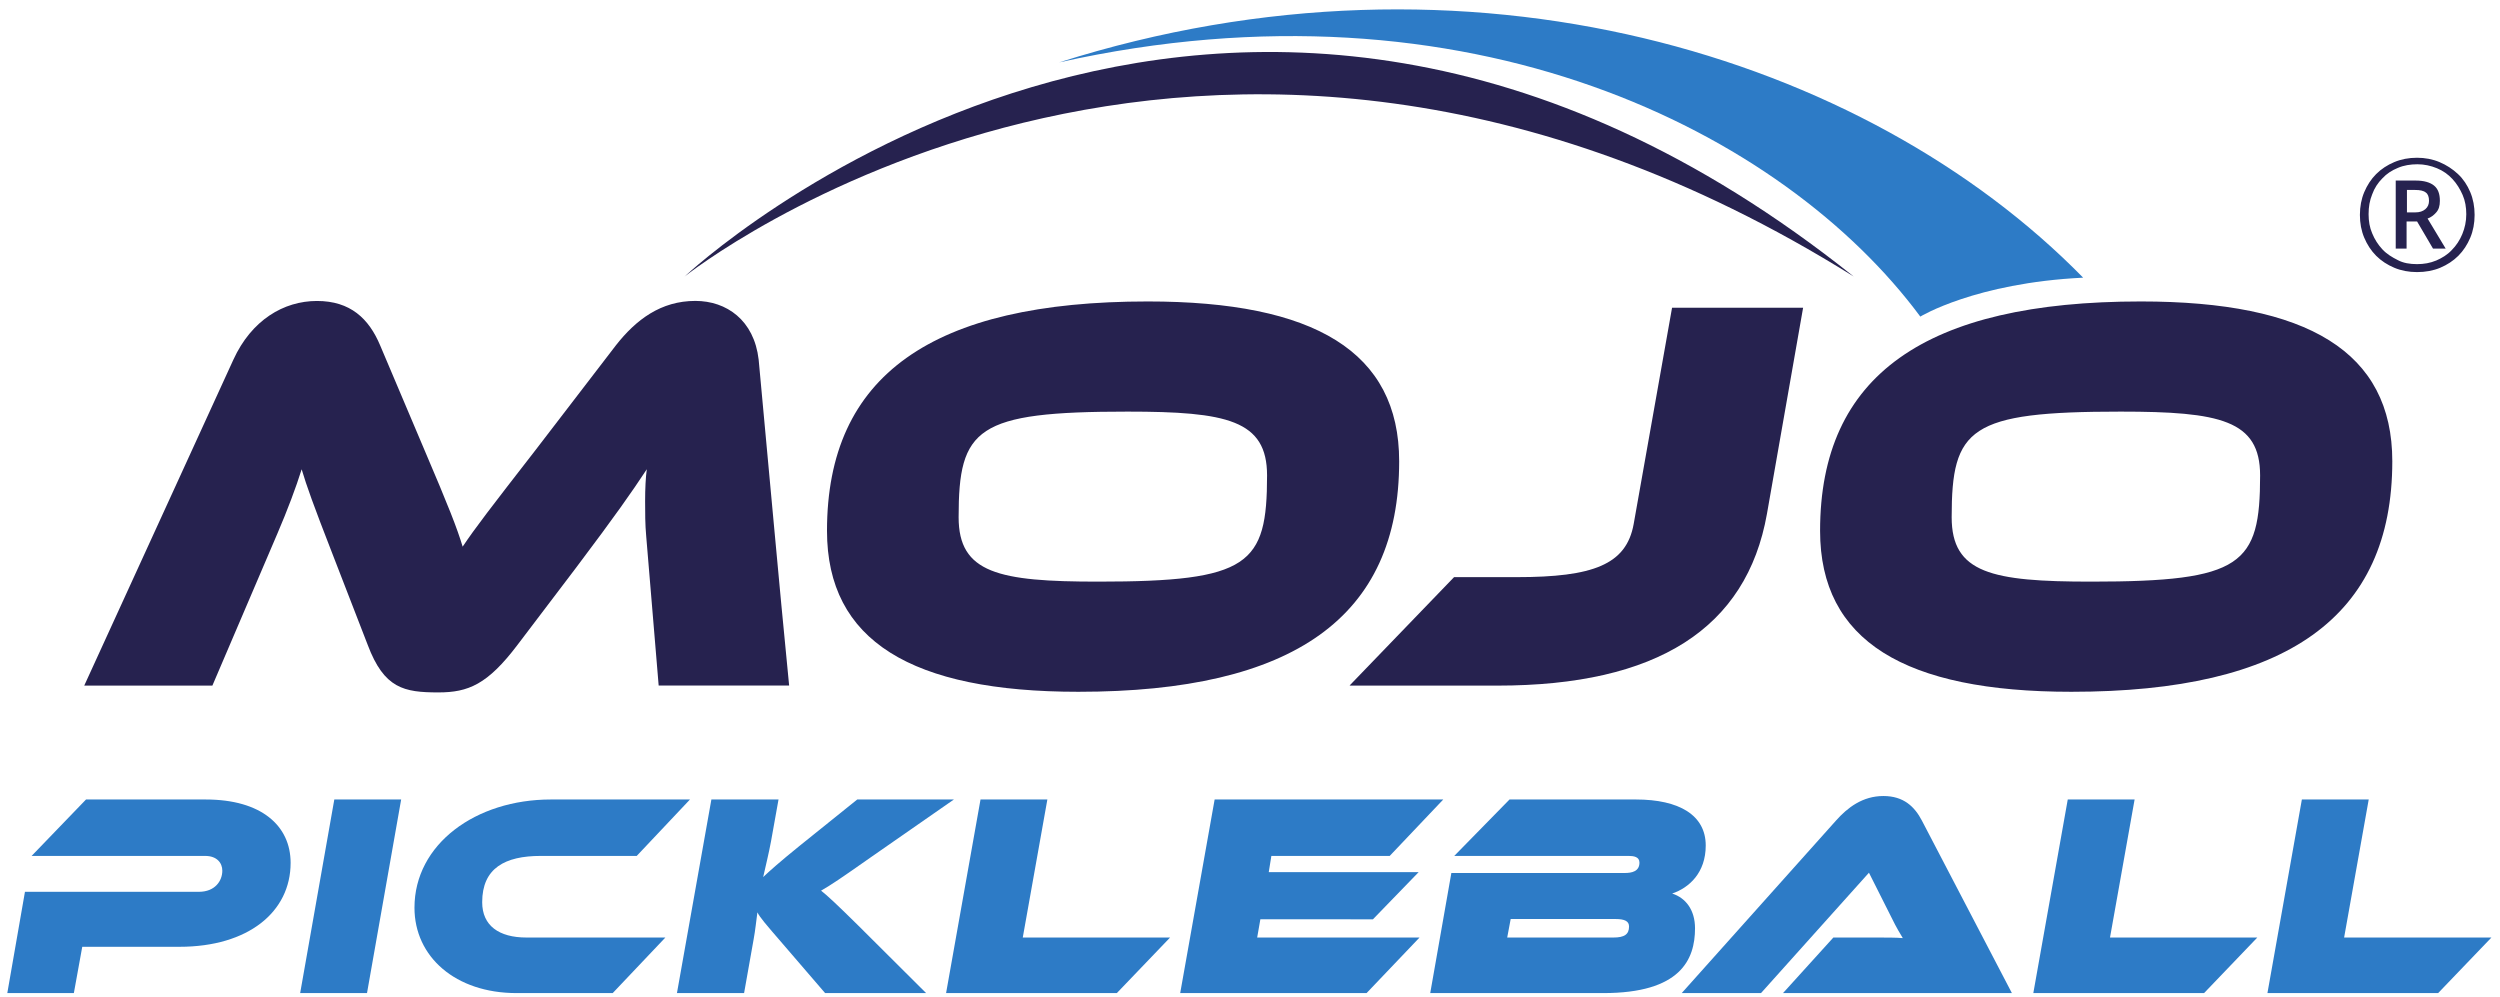
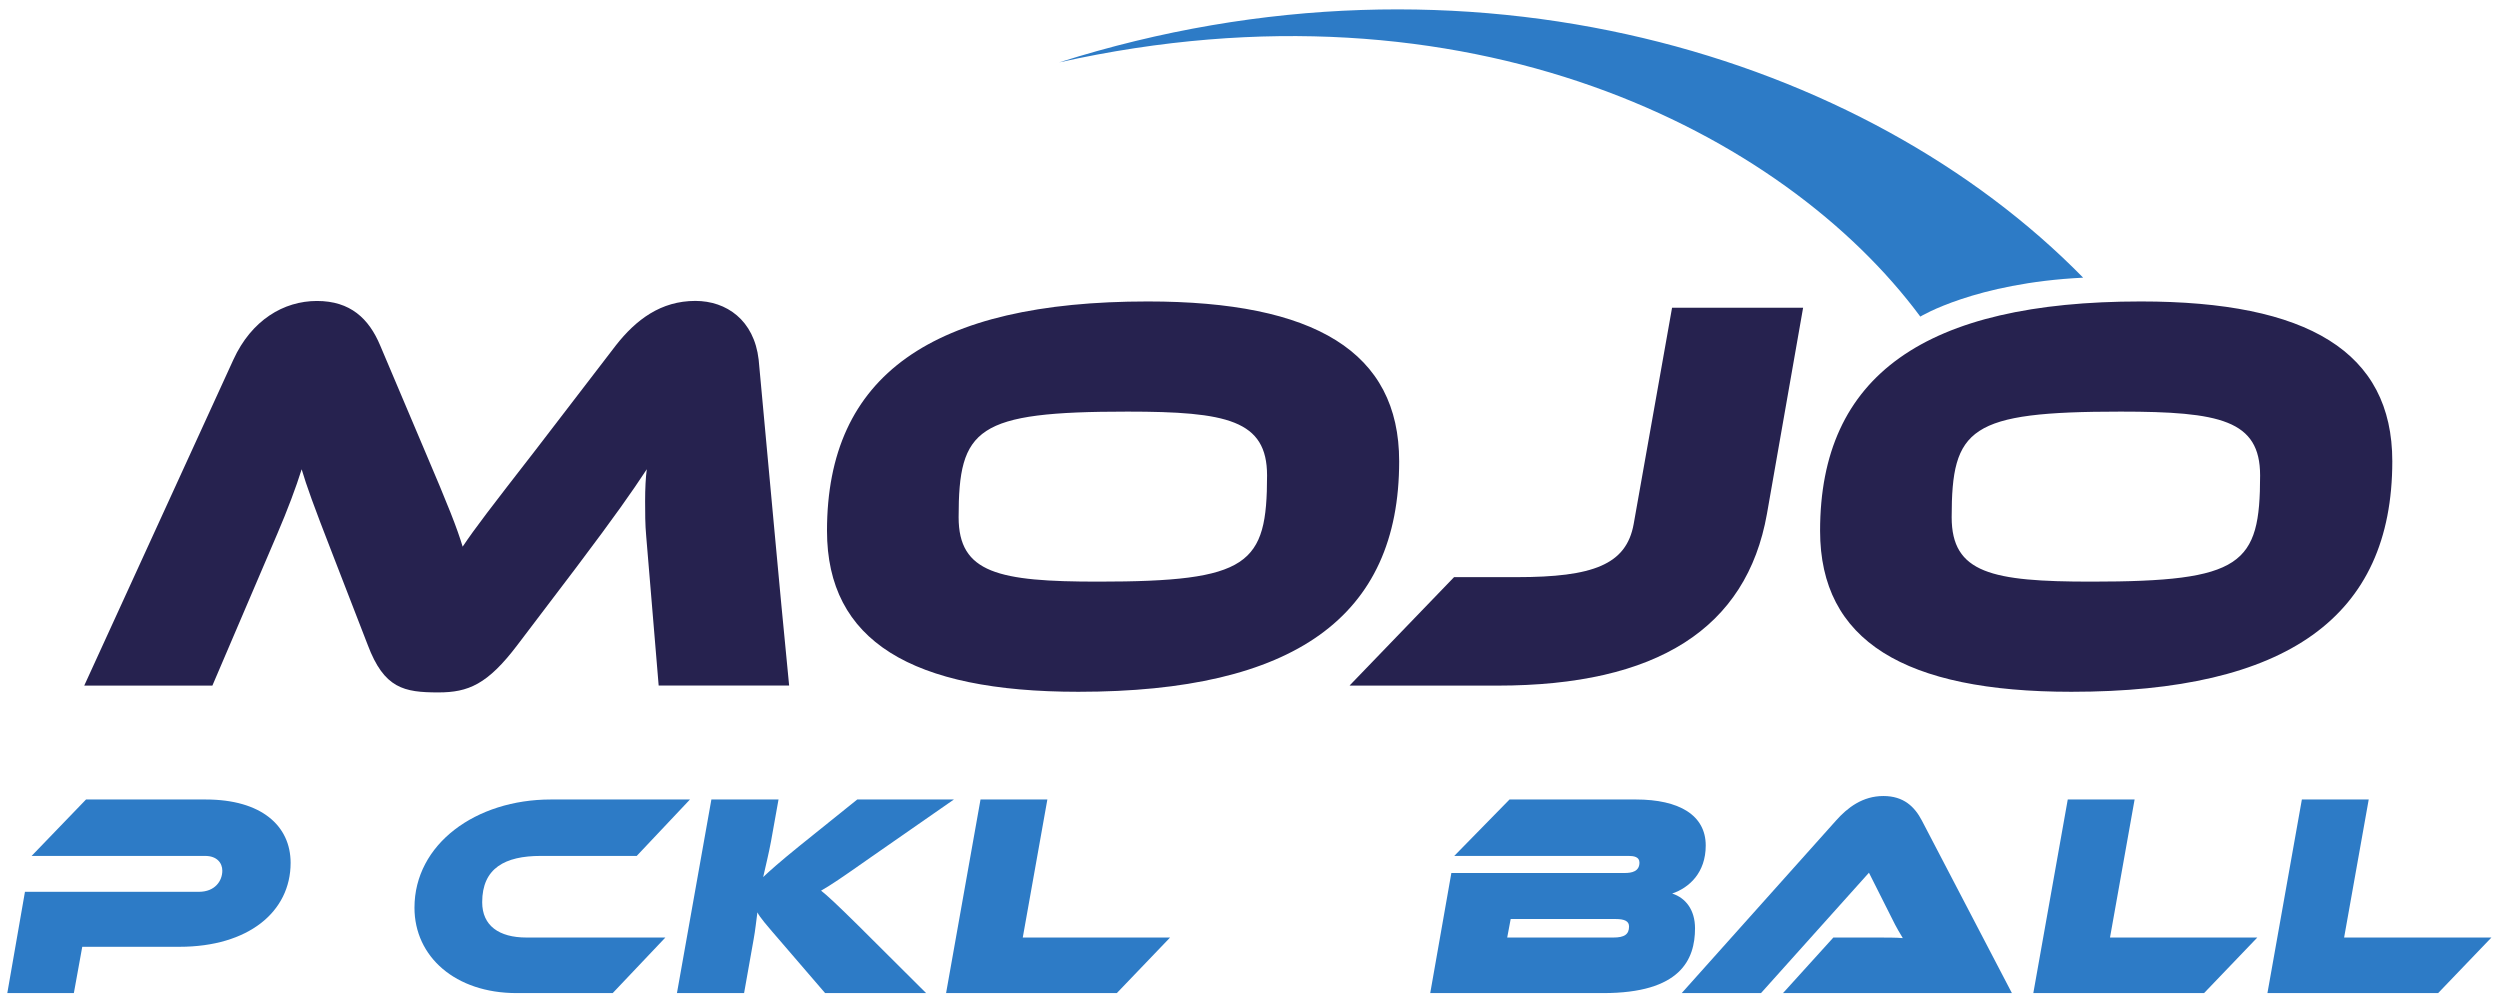
<svg xmlns="http://www.w3.org/2000/svg" xmlns:ns1="http://sodipodi.sourceforge.net/DTD/sodipodi-0.dtd" xmlns:ns2="http://www.inkscape.org/namespaces/inkscape" version="1.1" id="svg2" x="0px" y="0px" viewBox="0 0 690.9 275.5" style="enable-background:new 0 0 690.9 275.5;" xml:space="preserve" width="690.854px" height="275.467px">
  <style type="text/css">
	.st0{fill:#2D7BC6;}
	.st1{fill:#26224F;}
</style>
  <ns1:namedview bordercolor="#666666" borderopacity="1.0" id="namedview4" ns2:pagecheckerboard="0" ns2:pageopacity="0.0" ns2:pageshadow="2" pagecolor="#ffffff">
	</ns1:namedview>
  <g id="g8" transform="matrix(1.333,0,0,-1.333,0,271.933)" ns2:groupmode="layer" ns2:label="ink_ext_XXXXXX">
    <g id="g10" transform="scale(0.1)">
      <path id="path12" class="st0" d="M170.4,77L153-19H15l36.6,210h360.6c33.6,0,48.6,22.8,48.6,43.8c0,16.2-11.4,30.6-35.4,30.6h-360    l112.8,117h248.4c114.6,0,175.8-54,175.8-131.4c0-101.4-87.6-174-230.4-174L170.4,77" />
-       <path id="path14" class="st0" d="M622.2-19L693,382.4h138.6L760.8-19H622.2" />
      <path id="path16" class="st0" d="M1071-19c-127.2,0-211.8,75.6-211.8,177c0,132,127.2,224.4,282.6,224.4h288.6l-110.4-117h-199.2    c-73.8,0-121.2-25.2-121.2-96c0-48.6,34.8-73.2,91.8-73.2h288L1270.2-19H1071" />
      <path id="path18" class="st0" d="M1710.6-19l-88.8,103.2c-34.2,39.6-46.2,53.4-51.6,64.2c-2.4-16.8-4.2-36.6-7.8-55.8L1542.6-19    h-139.2l71.4,401.4H1614l-15.6-87c-4.8-25.8-11.4-52.2-16.2-73.8c12.6,12,34.8,31.8,75.6,64.8l119.4,96h200.4l-173.4-120.6    c-60.6-42.6-81-56.4-102-68.4c13.2-10.2,34.2-30,77.4-72.6L1920-19H1710.6" />
      <path id="path20" class="st0" d="M1961.4-19l71.4,401.4h138.6l-51-286.2h305.4L2315.4-19H1961.4" />
-       <path id="path22" class="st0" d="M2446.8-19l71.4,401.4h474l-111-117h-245.4l-5.4-33.6h310.8l-94.8-97.8H2613l-6.6-37.8H2943    L2833.2-19H2446.8" />
      <path id="path24" class="st0" d="M3132,134.6l-7.2-38.4H3345c22.8,0,32.4,6.6,32.4,22.8c0,10.8-8.4,15.6-28.2,15.6H3132z     M2965.2-19l43.8,249h359.4c14.4,0,30.6,3,30.6,21.6c0,12-12,13.8-22.2,13.8H3015l114.6,117h262.2c89.4,0,144.6-32.4,144.6-95.4    c0-56.4-34.2-87.6-69.6-99.6c28.2-9,47.4-34.2,47.4-72C3514.2,50,3483.6-19,3324-19L2965.2-19" />
      <path id="path26" class="st0" d="M3696.6-19L3801,96.2h90c19.2,0,42,0,54-1.2c-4.2,6.6-15,25.2-21,37.8l-49.2,97.8L3651-19h-164.4    l319.8,357.6c24,27,55.2,51,98.4,51c42,0,64.8-22.2,79.8-51L4171.2-19H3696.6" />
      <path id="path28" class="st0" d="M4215.6-19l71.4,401.4h138.6l-51-286.2H4680L4569.6-19H4215.6" />
      <path id="path30" class="st0" d="M4701-19l71.4,401.4h138.6l-51-286.2h305.4L5054.9-19H4701" />
      <path id="path32" class="st1" d="M1365.5,618.6l-25.8,309.2c-2.3,24.6-2.3,50.4-2.3,72.6c0,26.9,1.2,50.3,3.5,66.7    c-31.6-48-64.4-94.9-146.4-203.8l-121.8-160.5c-62.1-82-101.9-98.4-164-98.4c-71.4,0-112.4,8.2-146.4,98.4l-72.6,187.4    c-41,105.4-53.9,141.7-64.4,176.8c-11.7-37.5-29.3-84.3-50.4-133.5l-134.7-315H174.5l309.2,675.7c37.5,82,104.2,121.8,173.3,121.8    s107.7-36.3,131.2-92.5l91.3-215.5c51.5-120.6,67.9-162.8,79.6-201.4c25.8,38.6,57.4,79.6,151.1,200.3l166.3,216.7    c42.2,53.9,93.7,92.5,165.1,92.5c64.4,0,121.8-39.8,131.2-121.8c21.1-224.8,41-450.9,63.2-675.7L1365.5,618.6" />
      <path id="path34" class="st1" d="M2337.6,1186.6c-313.8,0-350.2-34-350.2-219c0-115.9,83.1-133.5,289.3-133.5    c313.9,0,350.2,35.1,350.2,220.2C2626.9,1169,2543.7,1186.6,2337.6,1186.6z M2235.7,605.7c-345.5,0-521.2,105.4-521.2,333.8    c0,322,217.8,475.5,665.2,475.5c345.5,0,521.1-104.2,521.1-331.4C2900.9,760.3,2681.9,605.7,2235.7,605.7" />
      <path id="path36" class="st1" d="M2797.9,618.6l216.7,224.8h130c158.1,0,227.2,25.8,242.4,110.1l79.6,448.5h271.7l-75-427.5    c-42.2-237.7-228.4-356-558.6-356L2797.9,618.6" />
      <path id="path38" class="st1" d="M4396.5,1186.6c-313.9,0-350.2-34-350.2-219c0-115.9,83.1-133.5,289.3-133.5    c313.9,0,350.2,35.1,350.2,220.2C4685.8,1169,4602.6,1186.6,4396.5,1186.6z M4294.6,605.7c-345.5,0-521.1,105.4-521.1,333.8    c0,322,217.8,475.5,665.2,475.5c345.5,0,521.2-104.2,521.2-331.4C4959.8,760.3,4740.8,605.7,4294.6,605.7" />
-       <path id="path40" class="st1" d="M3843.2,1466.7c-1311.8,1047.4-2423.9,0-2423.9,0S2483.6,2316.8,3843.2,1466.7" />
      <path id="path42" class="st0" d="M2195.6,1910.6c848.7,269.4,1672.1,14.3,2123.3-446.3c-223.7-10.9-337.6-80.7-337.6-80.7    C3698.5,1765.1,3045.9,2100.1,2195.6,1910.6L2195.6,1910.6" />
    </g>
  </g>
  <g>
-     <path class="st1" d="M668,75.2c-2.3,0-4.4-0.4-6.3-1.2s-3.6-1.9-5-3.3c-1.4-1.4-2.5-3.1-3.3-5c-0.8-1.9-1.2-4-1.2-6.3   c0-2.3,0.4-4.4,1.2-6.3c0.8-1.9,1.9-3.6,3.3-5c1.4-1.4,3.1-2.5,5-3.3c1.9-0.8,4-1.2,6.3-1.2c2.2,0,4.3,0.4,6.2,1.2   c1.9,0.8,3.6,1.9,5.1,3.3c1.5,1.4,2.6,3.1,3.4,5c0.8,1.9,1.2,4,1.2,6.3s-0.4,4.4-1.2,6.3s-1.9,3.6-3.3,5c-1.4,1.4-3.1,2.5-5,3.3   S670.3,75.2,668,75.2z M668,73c1.9,0,3.6-0.3,5.3-1c1.6-0.7,3.1-1.6,4.3-2.9c1.2-1.2,2.2-2.7,2.9-4.4s1.1-3.5,1.1-5.5   c0-1.9-0.3-3.7-1-5.3s-1.6-3.1-2.8-4.4s-2.6-2.3-4.3-3c-1.7-0.7-3.5-1.1-5.4-1.1s-3.8,0.3-5.4,1c-1.7,0.7-3.1,1.6-4.3,2.9   c-1.2,1.2-2.2,2.7-2.8,4.4c-0.7,1.7-1,3.5-1,5.5c0,1.9,0.3,3.7,1,5.3c0.7,1.7,1.6,3.1,2.8,4.4c1.2,1.3,2.7,2.2,4.3,3   C664.2,72.7,666,73,668,73z M662.1,68.8V49.9h5.5c2.3,0,4,0.5,5.1,1.4c1.1,0.9,1.6,2.3,1.6,4.2c0,1.4-0.3,2.4-1,3.2   c-0.7,0.8-1.5,1.4-2.4,1.7l5,8.3h-3.5l-4.4-7.5h-2.9v7.5H662.1z M665.2,58.7h2.3c1.2,0,2.1-0.3,2.8-0.9c0.7-0.6,1-1.4,1-2.3   c0-1.1-0.3-1.9-0.9-2.3c-0.6-0.5-1.6-0.7-2.9-0.7h-2.3V58.7z" />
-   </g>
+     </g>
</svg>